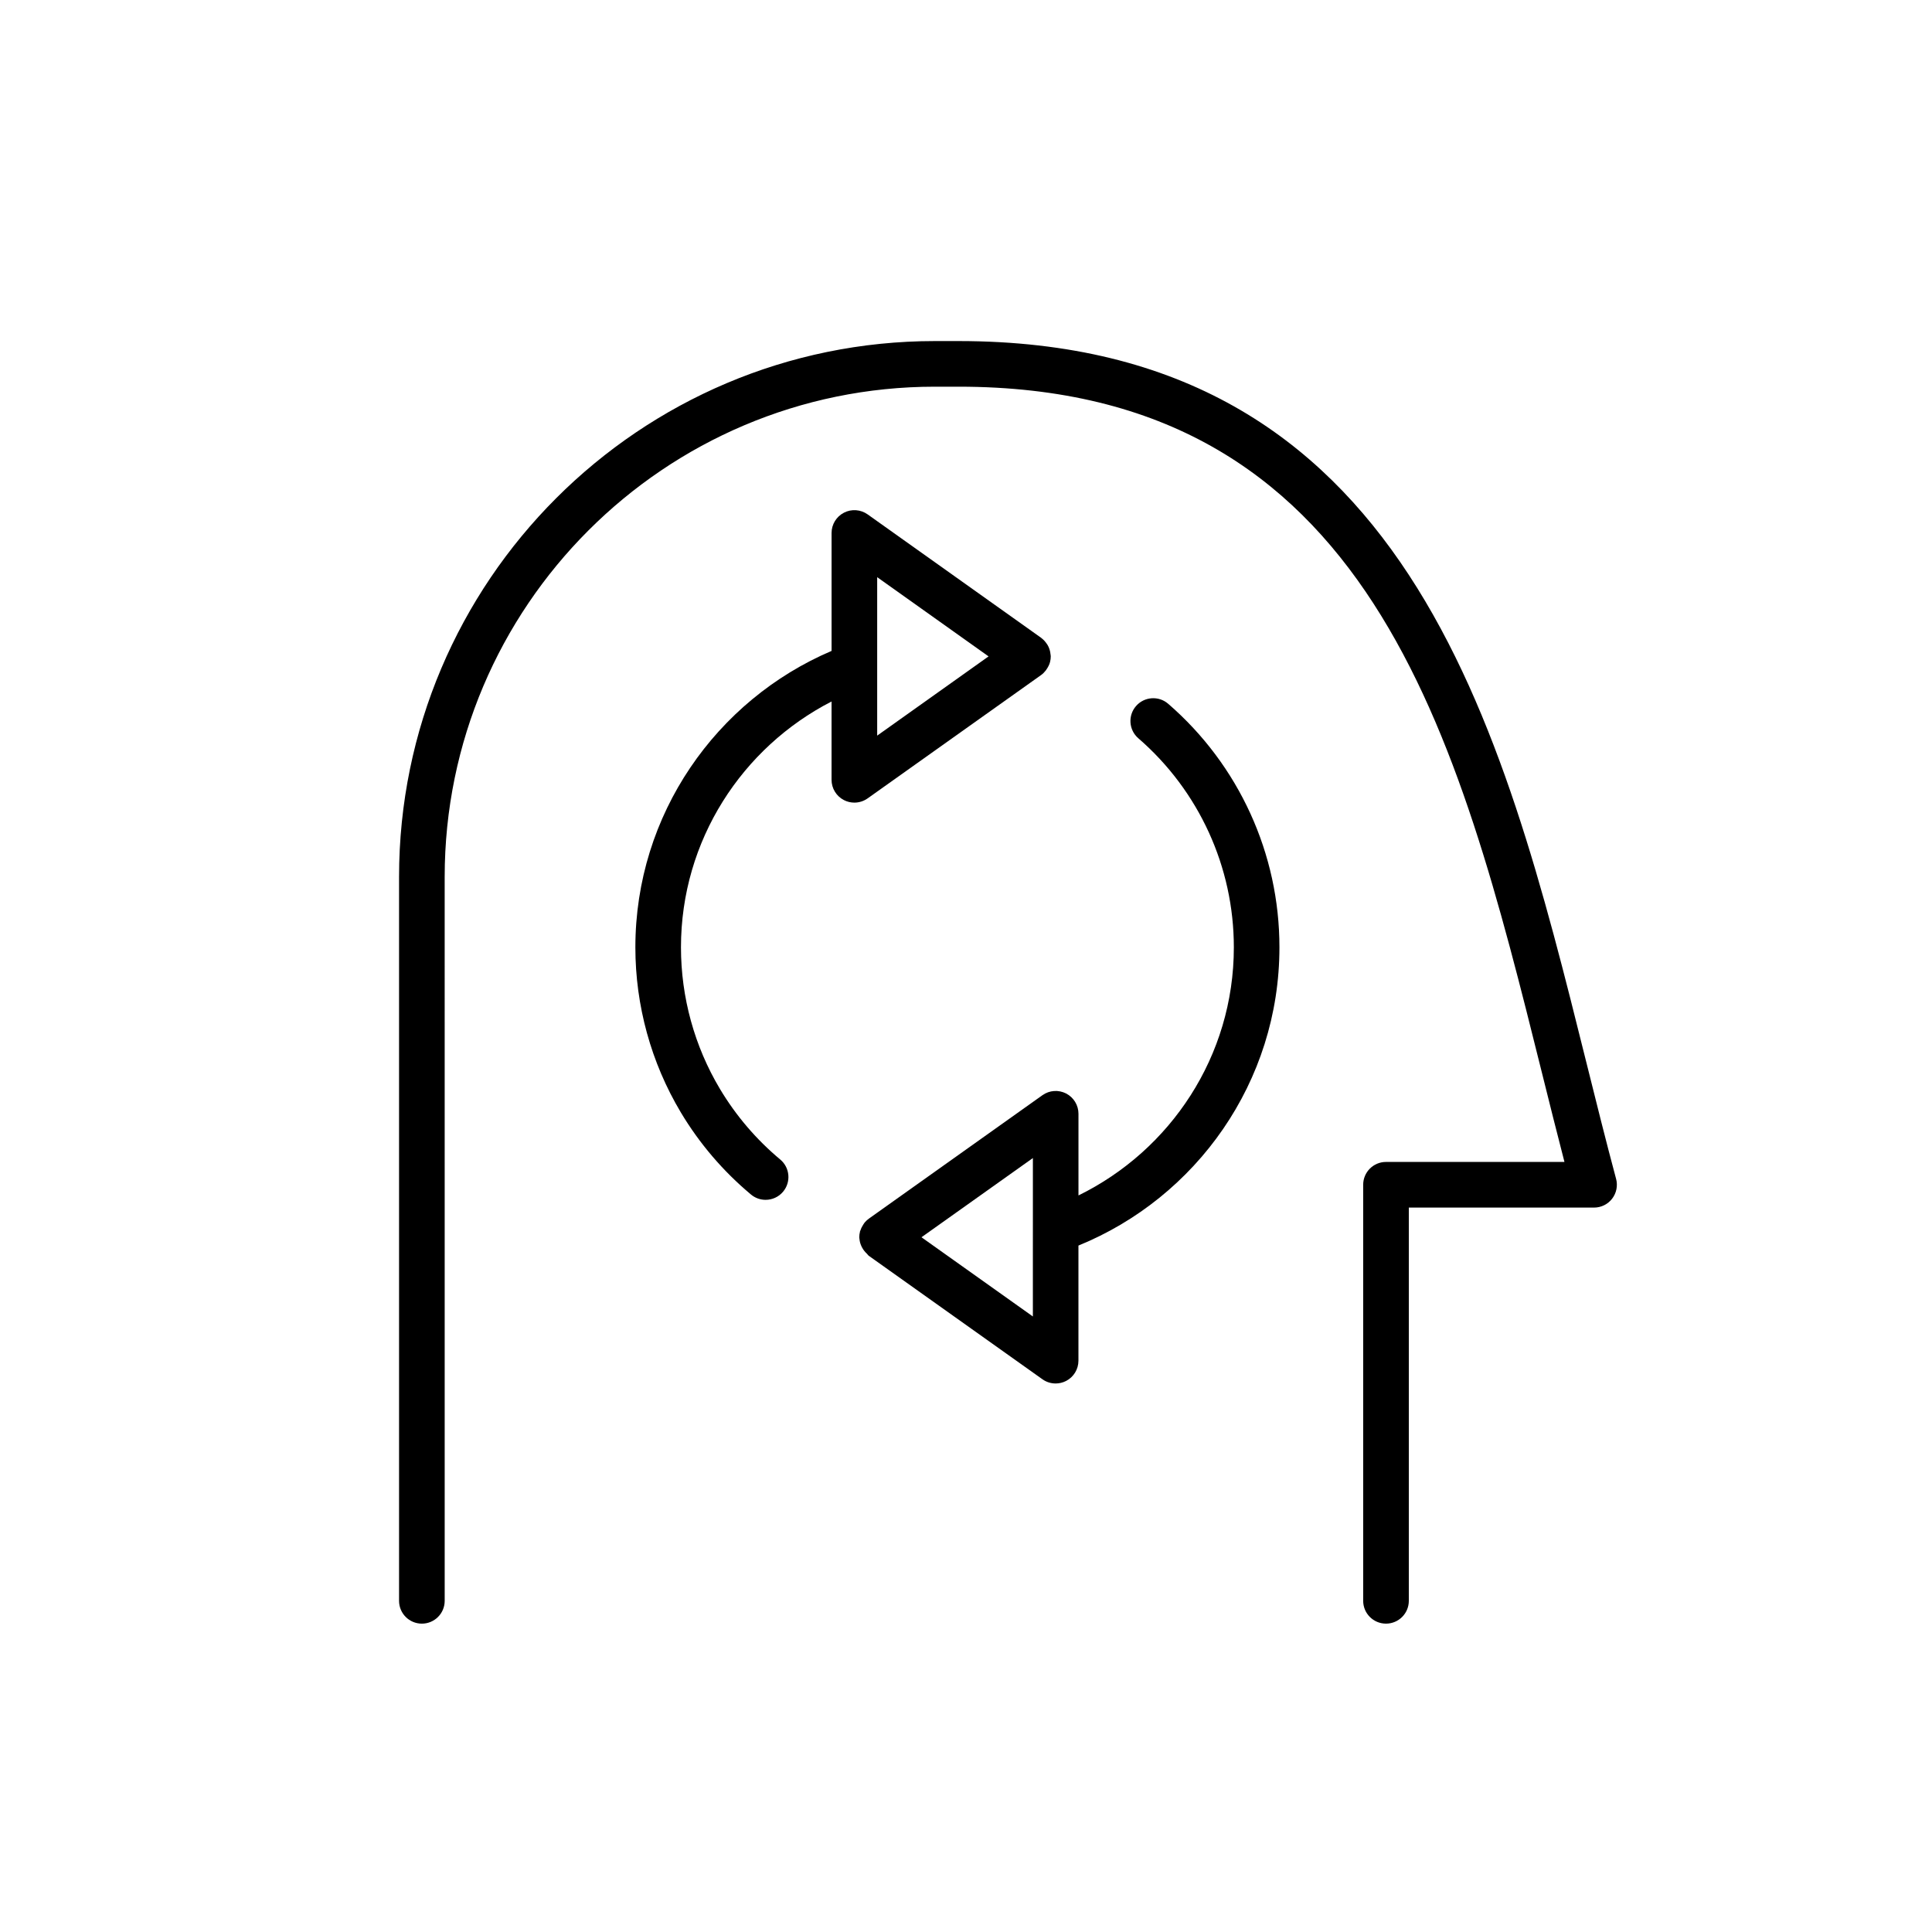
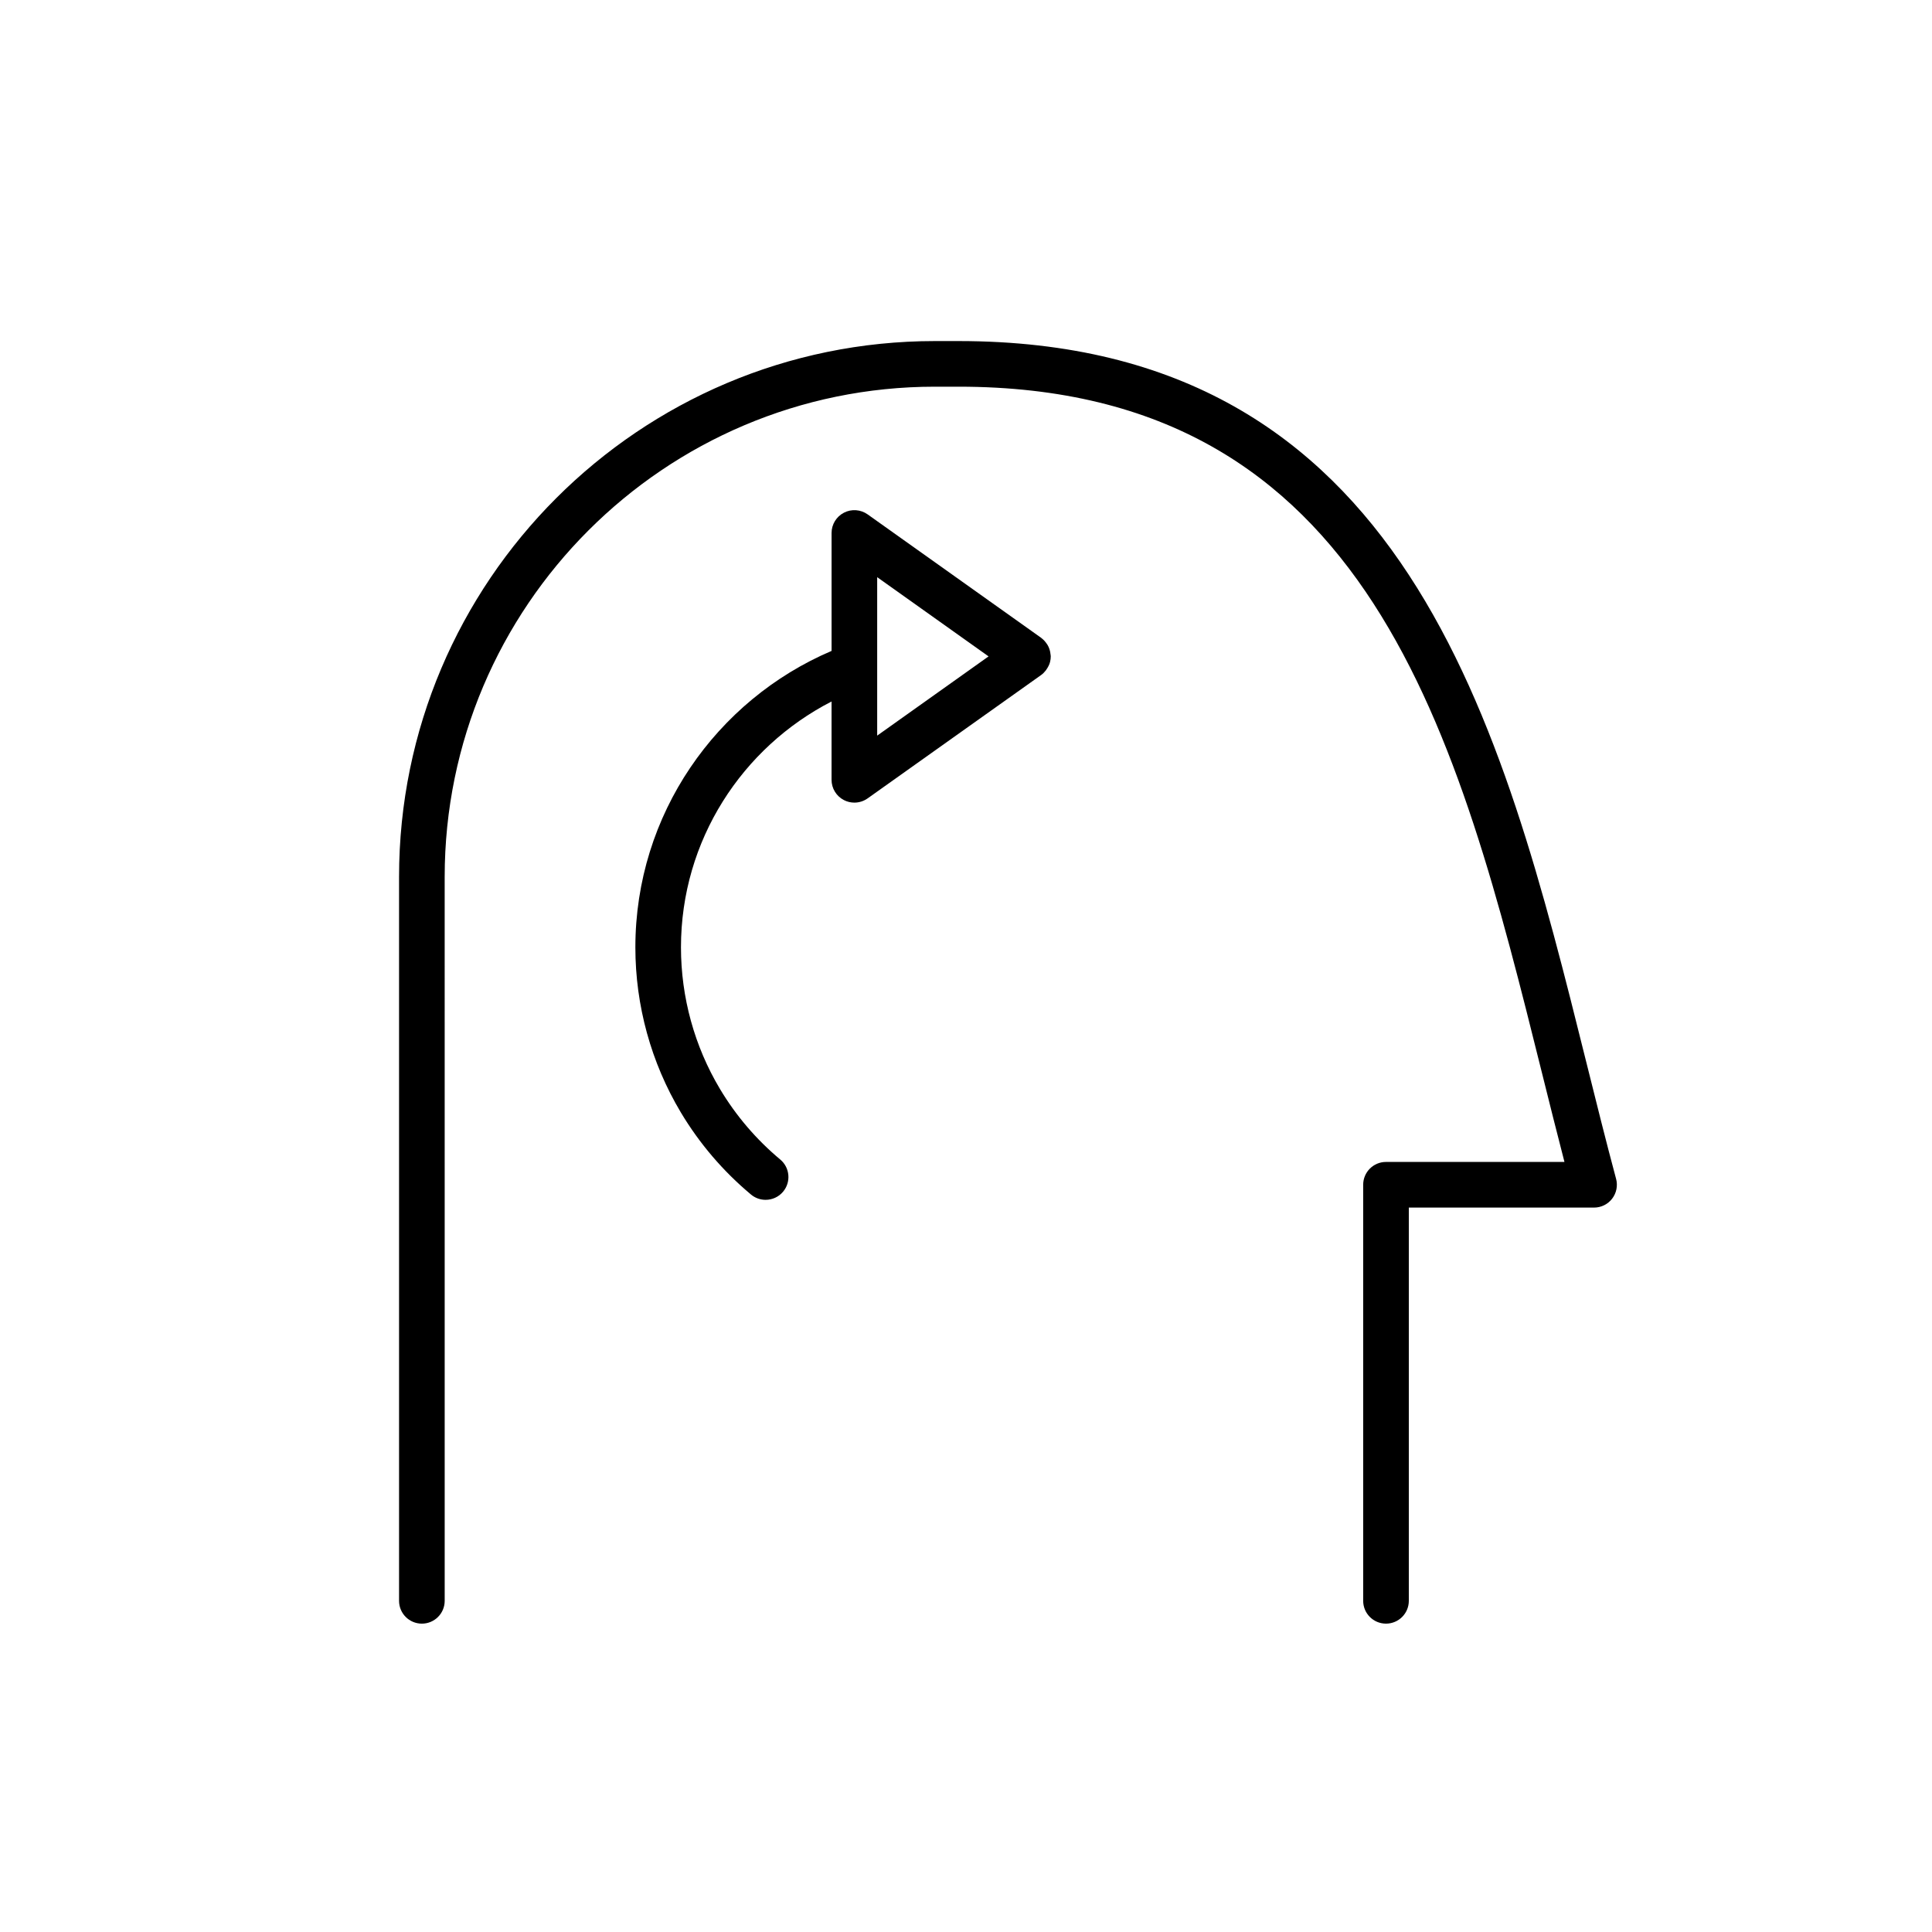
<svg xmlns="http://www.w3.org/2000/svg" fill="#000000" width="800px" height="800px" version="1.1" viewBox="144 144 512 512">
  <g>
    <path d="m572.28 456.41c-2.688-10.023-5.266-20.367-7.875-30.844-22.324-89.609-47.629-191.18-166.4-191.18h-6.242c-78.305 0-142.01 63.703-142.01 142.01v191.84c0 3.34 2.703 6.047 6.047 6.047 3.34 0 6.047-2.707 6.047-6.047l-0.004-191.84c0-71.637 58.277-129.92 129.92-129.92h6.242c109.32 0 132.38 92.527 154.67 182.01 1.973 7.918 3.926 15.758 5.922 23.441h-47.293c-3.34 0-6.047 2.707-6.047 6.047v110.26c0 3.34 2.703 6.047 6.047 6.047s6.047-2.707 6.047-6.047v-104.21h49.09c1.879 0 3.656-0.875 4.793-2.363 1.145-1.496 1.535-3.43 1.047-5.25z" />
-     <path d="m453.58 330.51c-2.508-2.184-6.34-1.914-8.527 0.609-2.184 2.523-1.914 6.344 0.613 8.527 16.09 13.938 25.316 34.125 25.316 55.398 0 28.879-16.84 53.832-41.176 65.758v-21.641c0-2.262-1.262-4.336-3.269-5.371-2.008-1.039-4.441-0.867-6.277 0.445l-45.445 32.32-0.359 0.258-0.191 0.137c-0.41 0.289-0.773 0.629-1.094 1.004-0.164 0.191-0.281 0.414-0.422 0.621-0.289 0.449-0.539 0.922-0.703 1.453-0.031 0.102-0.105 0.172-0.133 0.273-0.008 0.031 0.004 0.062-0.004 0.094-0.121 0.48-0.191 0.977-0.191 1.48 0 0.211 0.055 0.414 0.074 0.625 0.012 0.117 0.023 0.23 0.043 0.348 0.117 0.66 0.363 1.277 0.68 1.855 0.148 0.285 0.332 0.527 0.523 0.785 0.215 0.281 0.453 0.527 0.711 0.77 0.184 0.172 0.301 0.402 0.508 0.551l46 32.711c1.039 0.742 2.266 1.117 3.5 1.117 0.949 0 1.902-0.223 2.773-0.672 2.008-1.035 3.269-3.109 3.269-5.371v-30.504c31.199-12.711 53.266-43.324 53.266-79.035 0.012-24.793-10.738-48.312-29.484-64.547zm-35.859 147.43v14.938l-17.703-12.59-11.816-8.402 5.391-3.832 24.133-17.16v14.578z" />
    <path d="m419.92 322.88c0.477-0.34 0.871-0.754 1.223-1.203 0.09-0.113 0.16-0.234 0.238-0.355 0.395-0.582 0.73-1.215 0.906-1.938v-0.008c0.113-0.461 0.172-0.941 0.172-1.426 0-0.25-0.059-0.492-0.09-0.738-0.016-0.125-0.023-0.254-0.047-0.375-0.129-0.68-0.367-1.328-0.711-1.918-0.051-0.086-0.113-0.168-0.172-0.25-0.375-0.57-0.828-1.094-1.379-1.512-0.027-0.02-0.047-0.047-0.074-0.066-0.027-0.02-0.047-0.047-0.074-0.066l-45.984-32.711c-1.848-1.312-4.285-1.484-6.277-0.445-2.012 1.035-3.277 3.109-3.277 5.371v31.258c-30.535 13.016-51.996 43.32-51.996 78.551 0 15.438 4.168 30.566 12.055 43.766 4.938 8.246 11.188 15.562 18.586 21.746 1.133 0.949 2.508 1.406 3.871 1.406 1.73 0 3.449-0.738 4.644-2.168 2.137-2.562 1.801-6.375-0.762-8.516-6.359-5.312-11.727-11.598-15.965-18.68-6.766-11.316-10.344-24.309-10.344-37.559 0-28.379 16.25-52.984 39.906-65.145v20.758c0 2.262 1.262 4.336 3.277 5.371 0.867 0.453 1.82 0.672 2.769 0.672 1.234 0 2.461-0.379 3.508-1.117zm-43.457 2.086v-28.008l29.516 20.992-5.621 4-23.895 16.996z" />
  </g>
</svg>